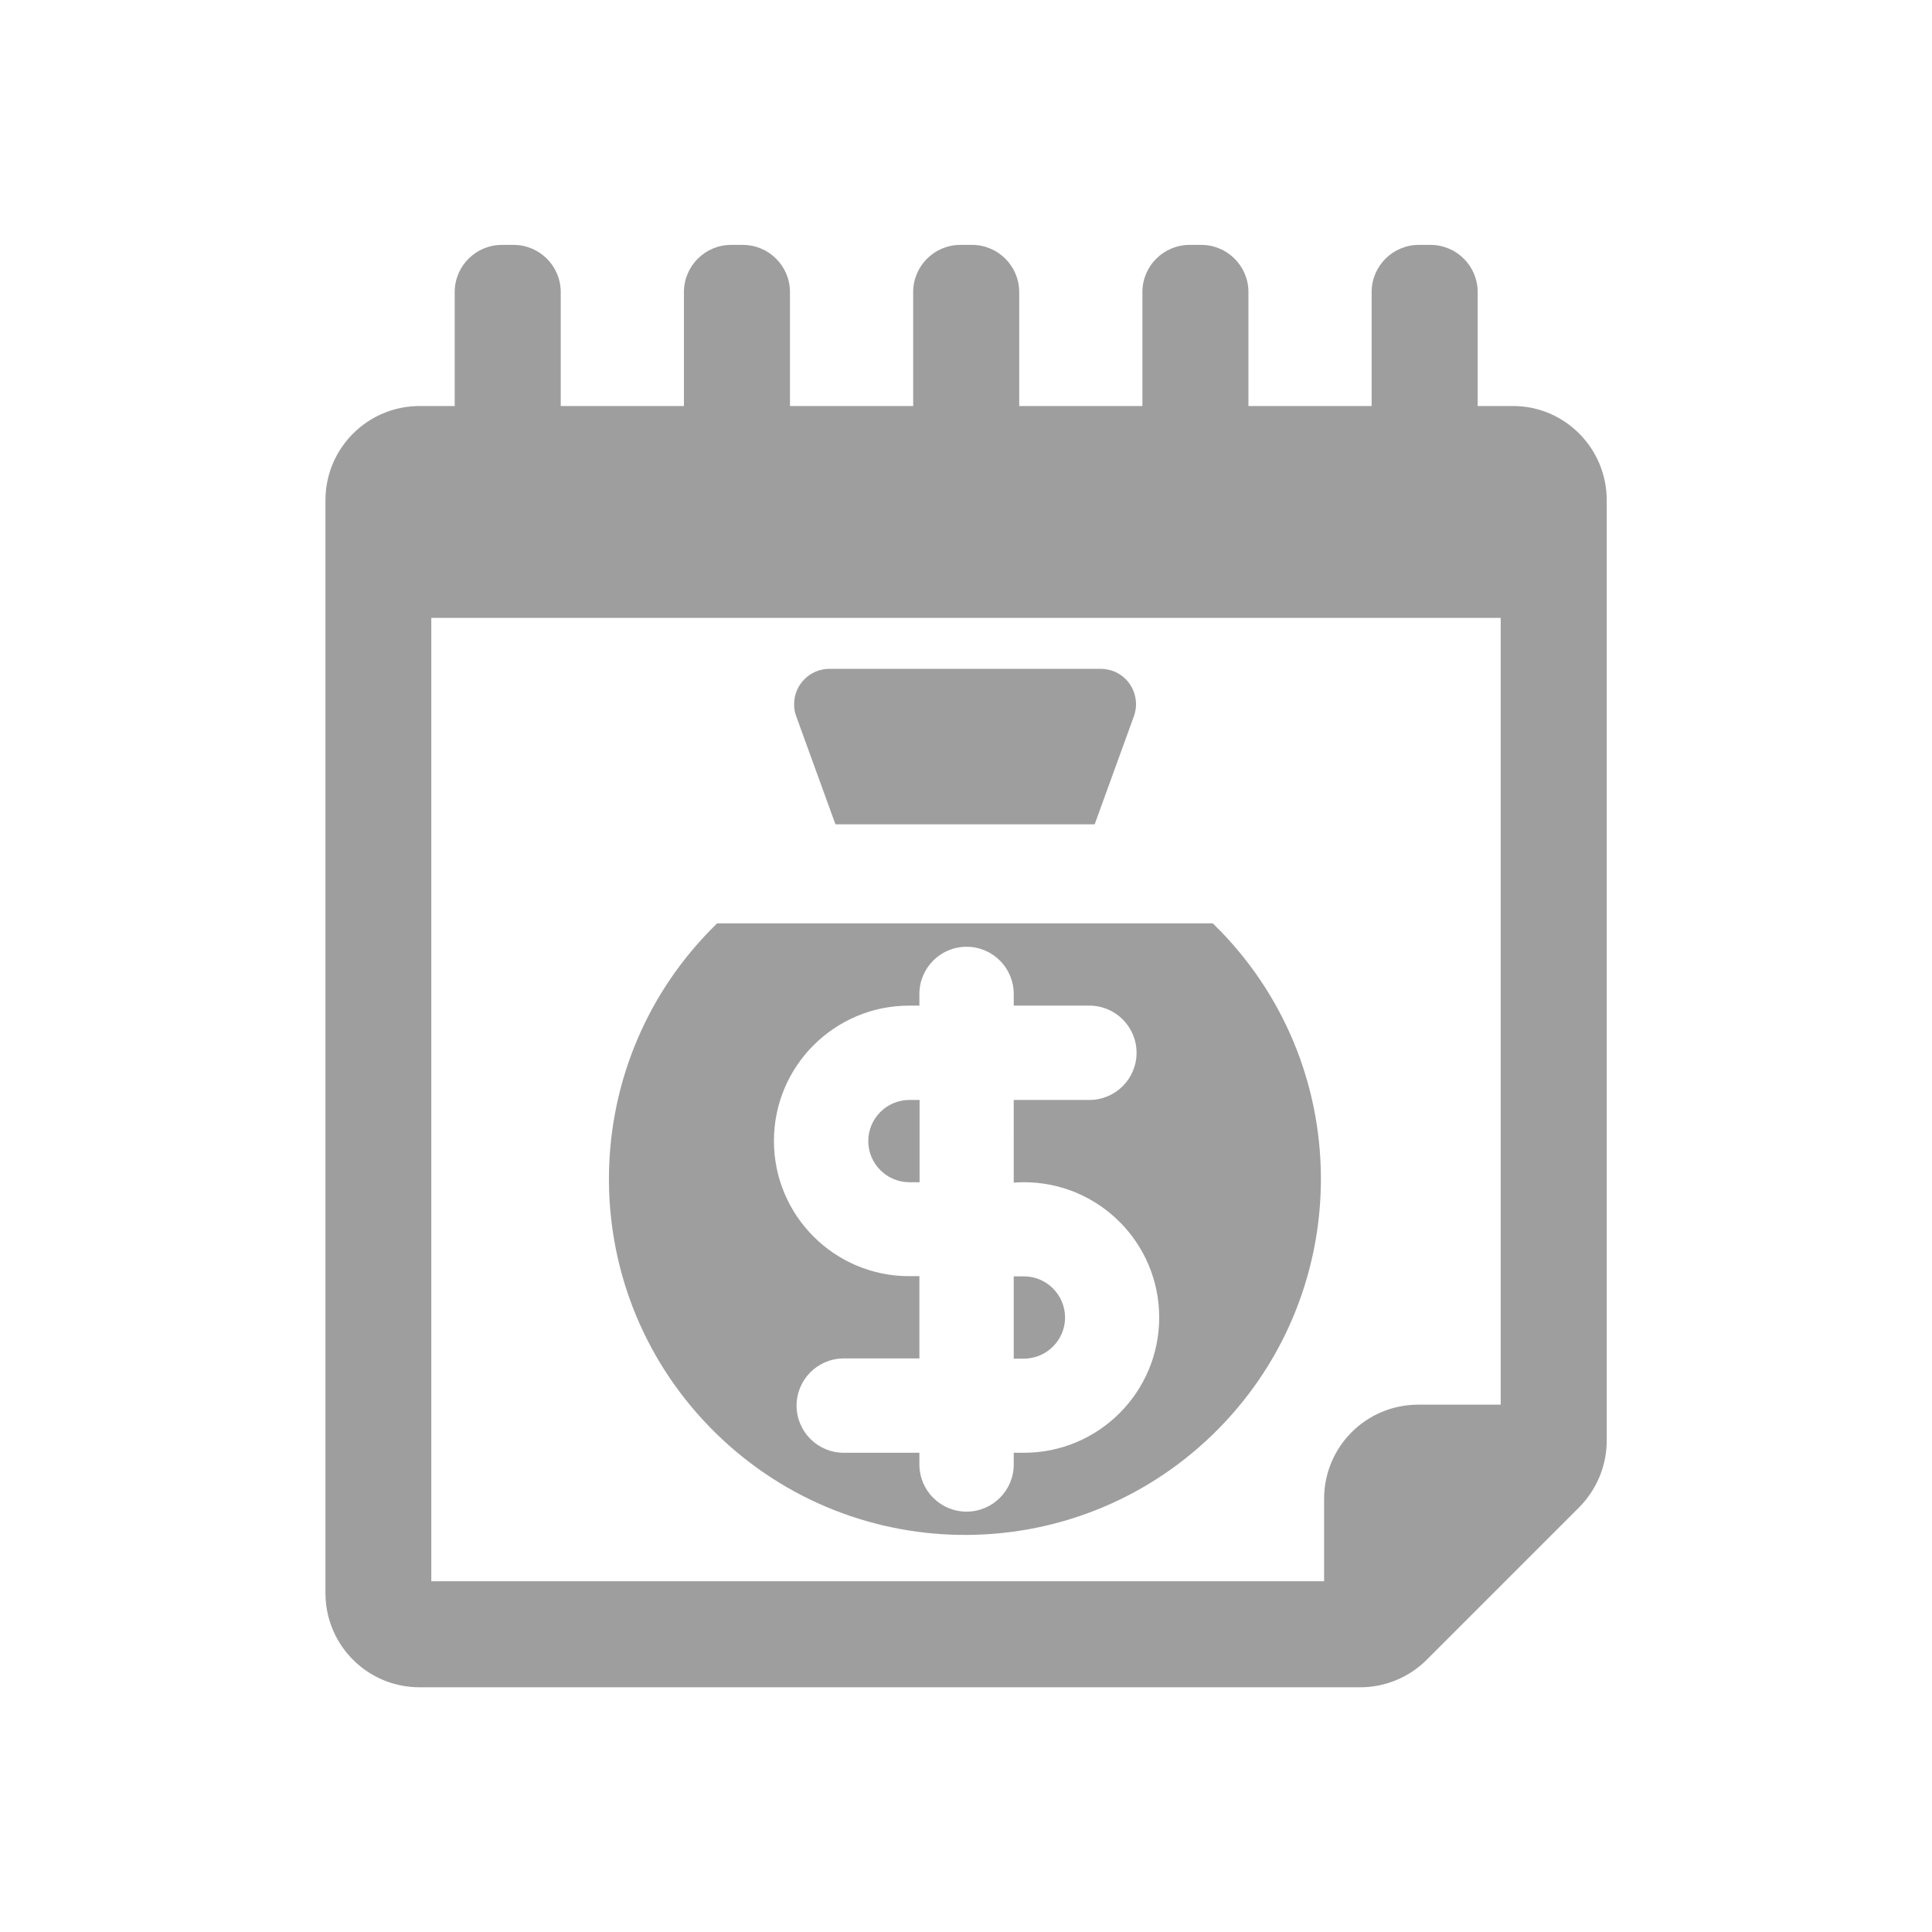
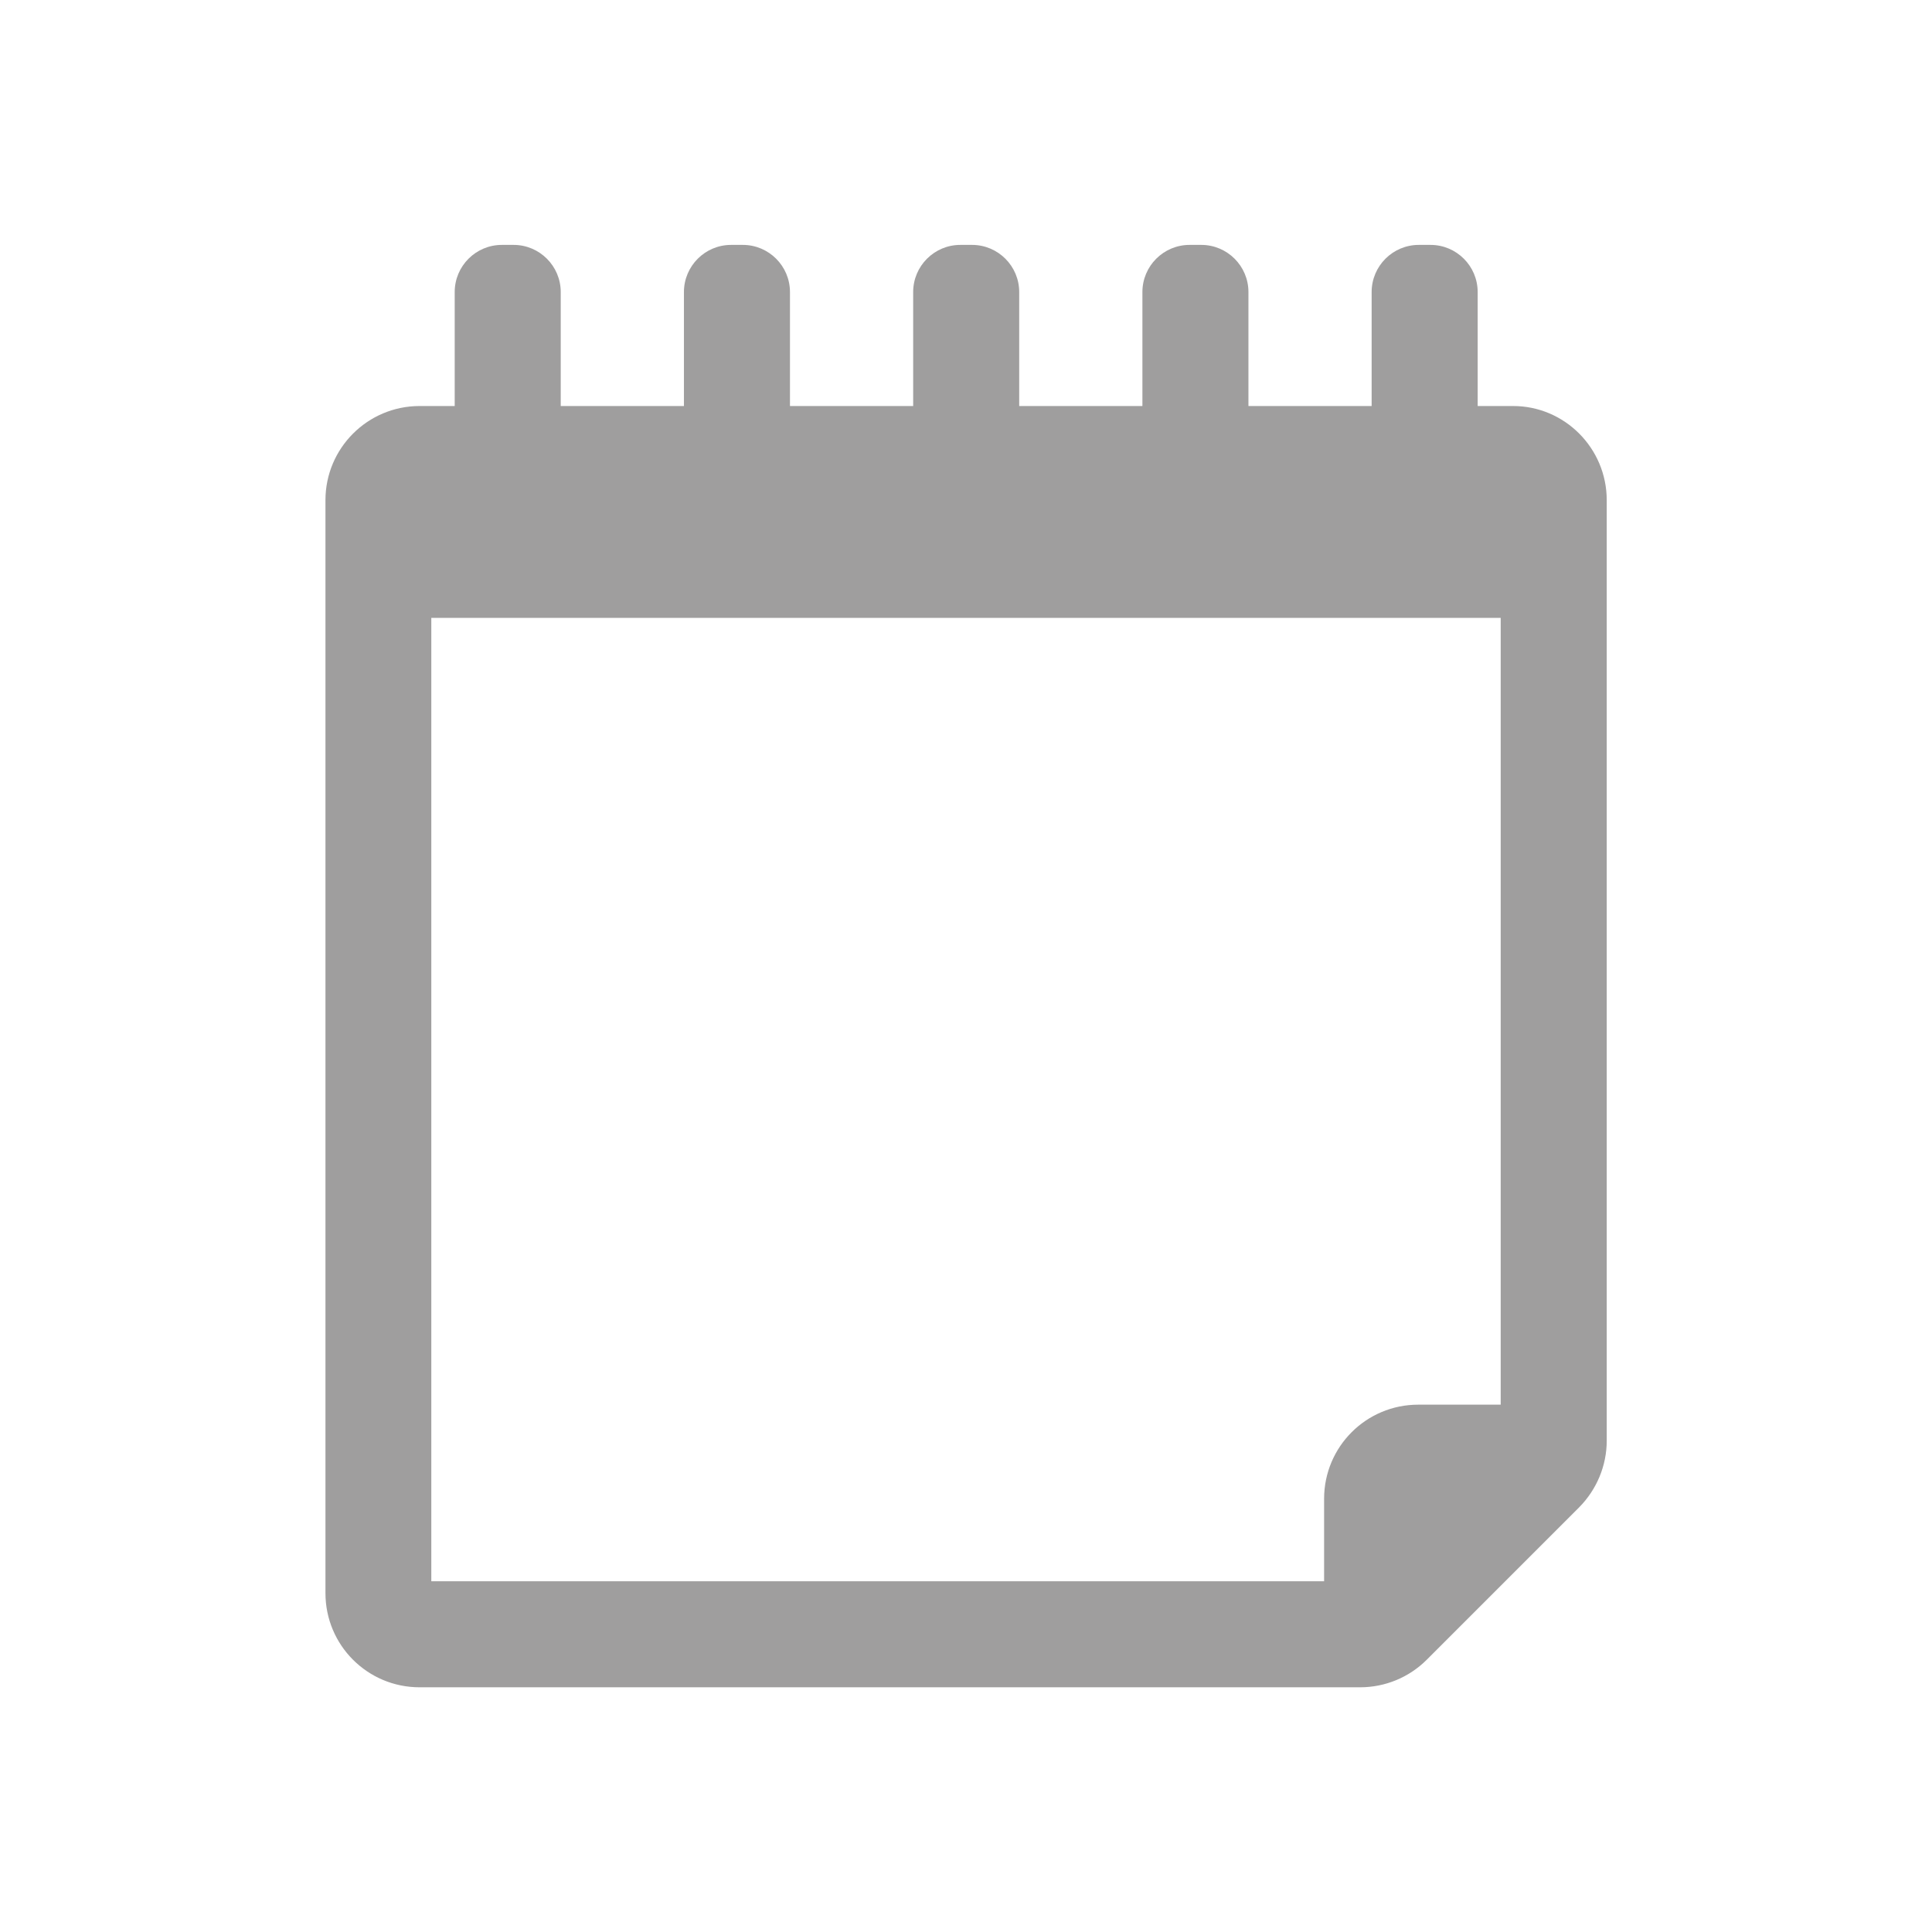
<svg xmlns="http://www.w3.org/2000/svg" version="1.1" id="Layer_14" x="0px" y="0px" viewBox="0 0 1024 1024" style="enable-background:new 0 0 1024 1024;" xml:space="preserve">
  <style type="text/css">
	.st0{fill:#9F9E9E;}
</style>
  <g id="XMLID_1_">
    <g>
      <path class="st0" d="M851.6,265.1v498.5c0,13.2-5.3,25.9-14.6,35.3l-80.8,80.8c-9.4,9.4-22.1,14.6-35.3,14.6H222.4    c-27.6,0-49.9-22.3-49.9-49.9V265.1c0-27.6,22.4-49.9,49.9-49.9H241v-60.4c0-13.8,11.2-25,25-25h6.2c13.8,0,25,11.2,25,25v60.4    h65.3v-60.4c0-13.8,11.2-25,25-25h6.2c13.8,0,25,11.2,25,25v60.4h65.3v-60.4c0-13.8,11.2-25,25-25h6.2c13.8,0,25,11.2,25,25v60.4    h65.3v-60.4c0-13.8,11.2-25,25-25h6.2c13.8,0,25,11.2,25,25v60.4h65.3v-60.4c0-13.8,11.2-25,25-25h6.2c13.8,0,25,11.2,25,25v60.4    h18.6C829.2,215.1,851.6,237.5,851.6,265.1z M795.4,744.5v-417H228.6v510.6h473.2v-43.7c0-27.6,22.3-49.9,49.9-49.9H795.4z" />
-       <path class="st0" d="M646.9,493.5c72.5,74.8,70.7,194.2-4.1,266.8S448.6,831,376,756.2s-70.7-194.2,4.1-266.8h262.7    C644.2,490.8,645.5,492.1,646.9,493.5z M602.4,558c0-13.8-11.2-25-25-25h-40.1v-6.2c0-13.8-11.2-25-25-25c-13.8,0-25,11.2-25,25    v6.2h-5.4c-39.6,0-71.7,32.1-71.7,71.7s32.1,71.7,71.7,71.7h5.4v43.6h-40.1c-13.8,0-25,11.2-25,25c0,13.8,11.2,25,25,25h40.1v6.2    c0,13.8,11.2,25,25,25c13.8,0,25-11.2,25-25v-6.2h5.4c39.6,0,71.7-32.1,71.7-71.7s-32.1-71.7-71.7-71.7c-1.8,0-3.6,0.1-5.4,0.2    V583h40.1C591.2,583,602.4,571.8,602.4,558z" />
-       <path class="st0" d="M589.8,355.6c9.7,3.5,14.7,14.3,11.2,24l-20.8,57.3H442.8L422,379.6c-0.8-2-1.1-4.2-1.1-6.4    c0-10.3,8.4-18.7,18.7-18.7h143.8C585.5,354.5,587.7,354.9,589.8,355.6z" />
-       <path class="st0" d="M542.7,676.5c12,0,21.8,9.8,21.8,21.8s-9.8,21.8-21.8,21.8h-5.4v-43.6H542.7z" />
-       <path class="st0" d="M487.4,583v43.6h-5.4c-12,0-21.8-9.8-21.8-21.8c0-12,9.8-21.8,21.8-21.8H487.4z" />
    </g>
  </g>
</svg>